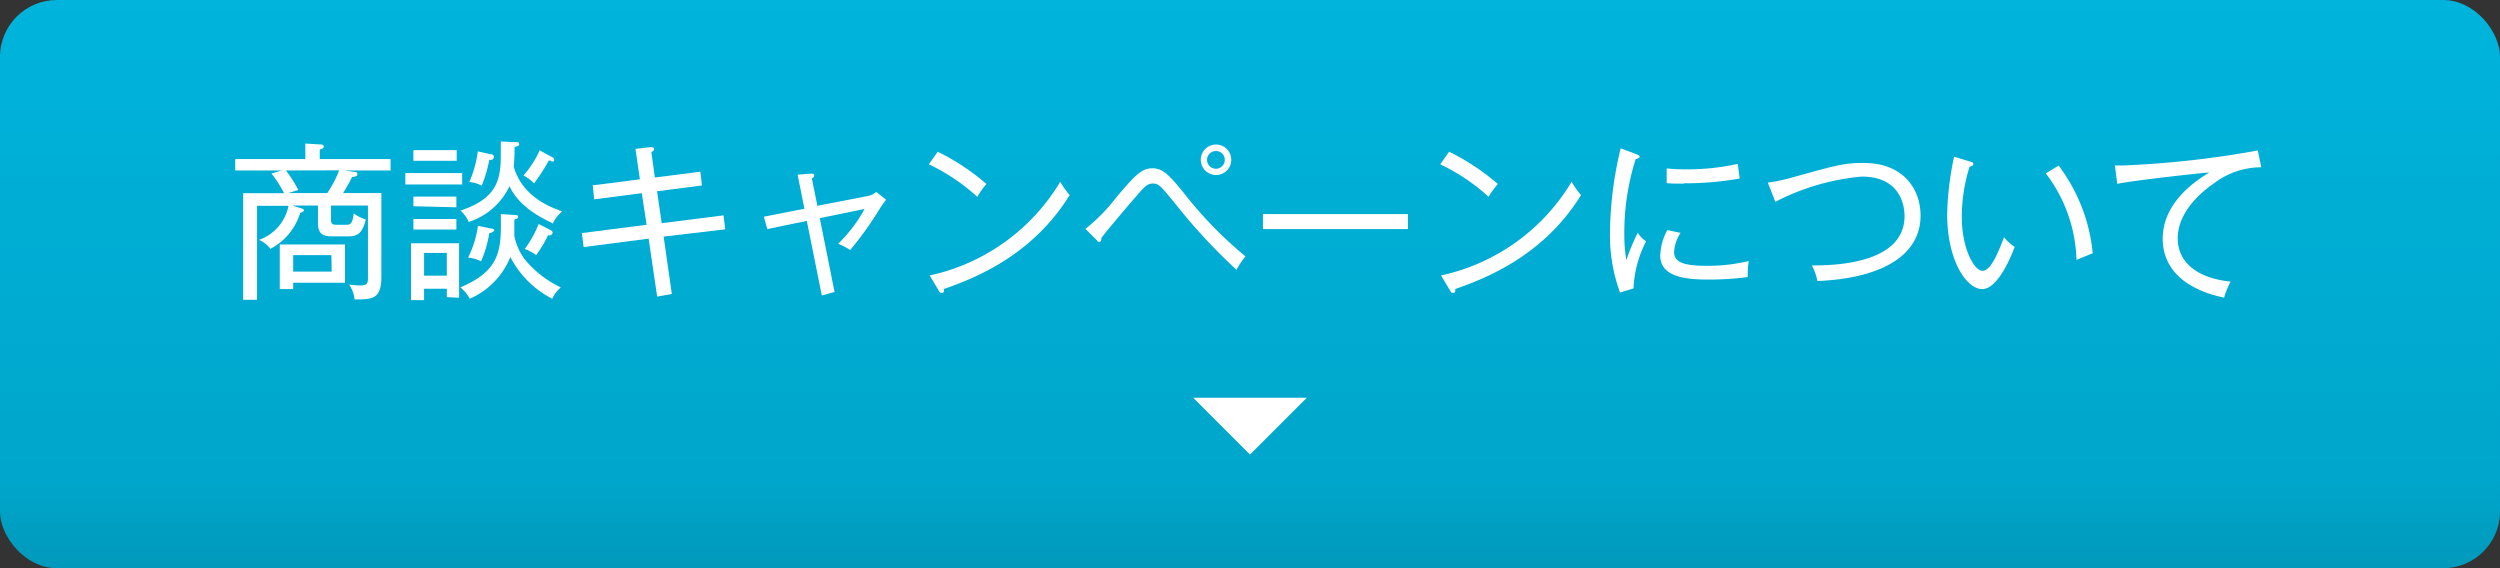
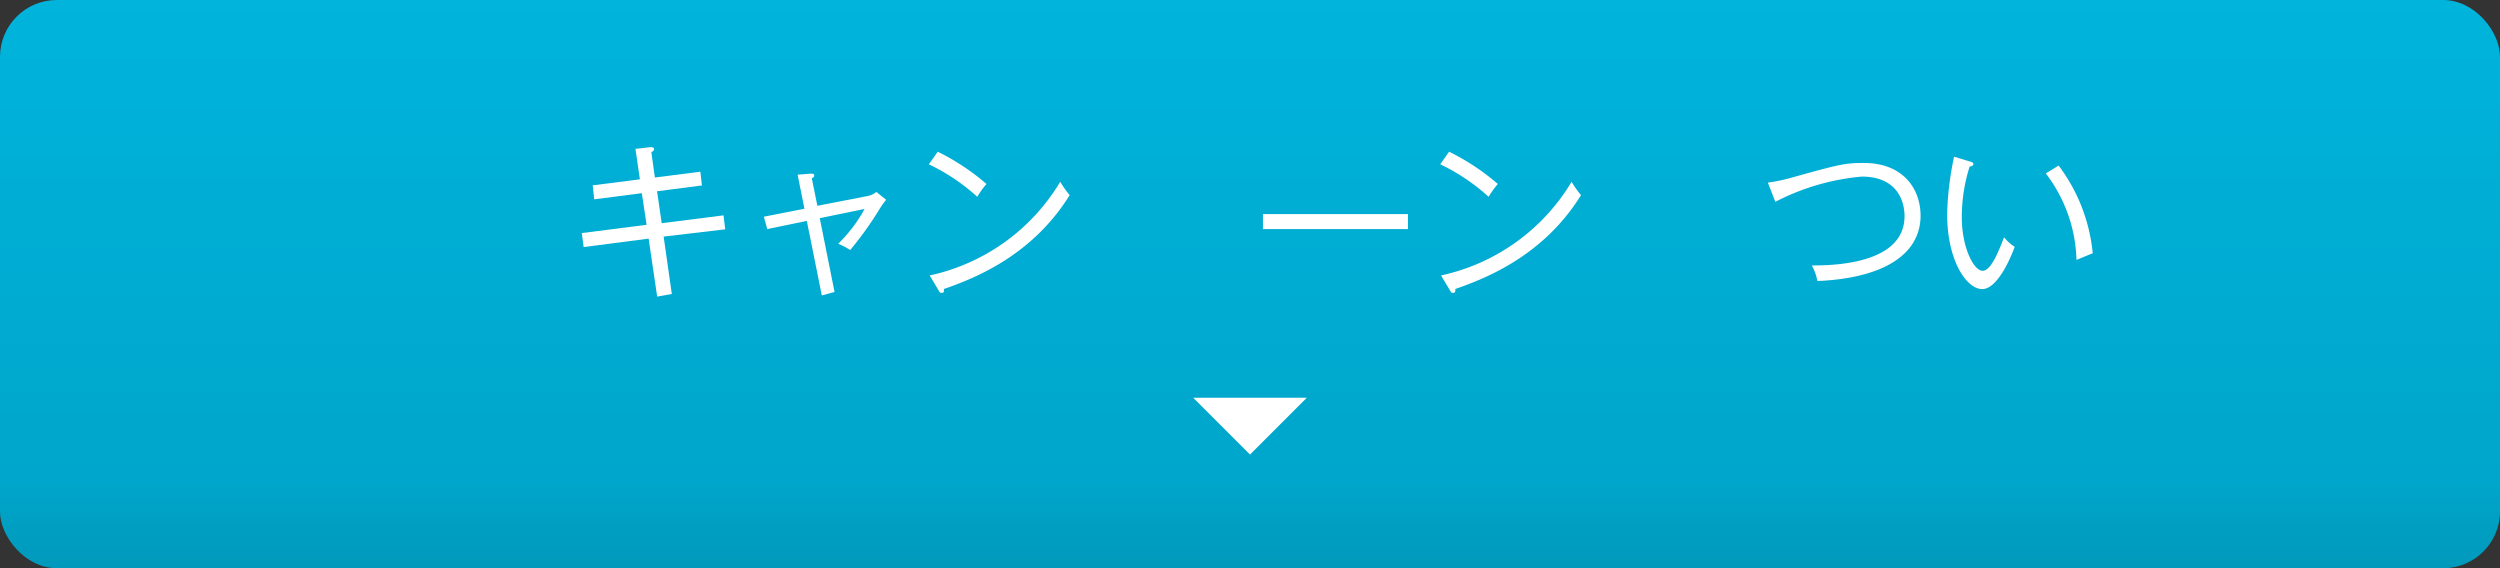
<svg xmlns="http://www.w3.org/2000/svg" id="レイヤー_1" data-name="レイヤー 1" viewBox="0 0 220 50">
  <rect x="0" y="0" width="220" height="50" fill="#333333" stroke="none" />
  <defs>
    <style>.cls-1{fill:#00b4dc;}.cls-2{fill:url(#名称未設定グラデーション_22);}.cls-3{fill:#fff;}</style>
    <linearGradient id="名称未設定グラデーション_22" x1="110" y1="50" x2="110" gradientUnits="userSpaceOnUse">
      <stop offset="0" stop-opacity="0.15" />
      <stop offset="0.15" stop-opacity="0.08" />
      <stop offset="1" stop-opacity="0" />
    </linearGradient>
  </defs>
  <title>アートボード 16</title>
  <rect class="cls-1" width="220" height="50" rx="5" />
  <rect class="cls-2" width="220" height="50" rx="5" />
-   <path class="cls-3" d="M30.29,15l.84.12c.09,0,.33,0,.33.21s-.32.22-.48.25c-.27.57-.66,1.2-.78,1.41h3.36v7.36c0,2-.81,2-2.36,2a2.74,2.74,0,0,0-.48-1.31,7.93,7.93,0,0,0,1,.08c.65,0,.66-.28.66-.7V18.09H29.13v1.22c0,.46.17.47.53.47h.81c.28,0,.55,0,.66-1a3.29,3.29,0,0,0,1.06.53c-.31,1.34-.85,1.49-1.56,1.49H29.28c-.78,0-1.3-.13-1.3-1.18V18.09H25.73l.73.23c.21.05.29.1.29.19s-.2.19-.33.21a5.28,5.28,0,0,1-2.63,3.18,2.31,2.31,0,0,0-1-.79,4,4,0,0,0,2.6-3H22.62v8.27H21.4V17H25a10.39,10.39,0,0,0-1.11-1.73L24.8,15H20.7V14h6.17V12.63l1.27.08c.15,0,.35,0,.35.18s-.2.22-.35.26V14h6.23v1ZM25.8,24.88v.56H24.62V21.51h5.74v3.37ZM25.16,15a11.22,11.22,0,0,1,1.09,1.72l-.88.27H28.8a10.08,10.08,0,0,0,1.05-2Zm4,7.45H25.8v1.45h3.39Z" />
-   <path class="cls-3" d="M35.67,16.23v-1h5v1Zm3.65,9.92v-.74h-2v1H36.17v-5H40.4v4.79Zm-2.94-12v-.94h3.81v.94Zm0,4V17.3h3.78v.94Zm0,2.05v-.93h3.78v.93Zm2.94,2.06h-2v2h2Zm9.3-2.62c-.87-.41-2.94-1.41-3.78-3.26a6,6,0,0,1-3.59,3.15,2.94,2.94,0,0,0-.73-1c3.28-1.07,3.55-2.81,3.55-4.92,0-.47,0-.74,0-1.16l1.33.06c.17,0,.29,0,.29.17s-.11.16-.41.27a16.71,16.71,0,0,1-.07,1.72c.75,2.61,3.15,3.54,4.26,3.93A3.1,3.1,0,0,0,48.62,19.73Zm-.06,6.63a8.52,8.52,0,0,1-3.65-3.65,6.77,6.77,0,0,1-3.57,3.67,3.41,3.41,0,0,0-.82-1c3.61-1.54,3.6-3.4,3.55-6.45l1.26.08c.08,0,.27,0,.27.16s-.12.17-.34.25c0,.22,0,1.3,0,1.43a5.22,5.22,0,0,0,.87,2,9.12,9.12,0,0,0,3.22,2.53A3.12,3.12,0,0,0,48.56,26.36Zm-5.49-5.84A9.82,9.82,0,0,1,42.33,23a3,3,0,0,0-1.14-.33,9,9,0,0,0,.87-2.8l1.17.24c.17,0,.26.09.26.17S43.22,20.51,43.07,20.52Zm0-6.42a12,12,0,0,1-.68,2.33,2.69,2.69,0,0,0-1.09-.32,10,10,0,0,0,.75-2.7l1.15.26c.12,0,.26.06.26.22S43.37,14.06,43.1,14.1Zm5.44.12a.56.56,0,0,1-.22,0A16.12,16.12,0,0,1,47,16.13a4,4,0,0,0-.93-.69,8.89,8.89,0,0,0,1.42-2.21l1.13.62a.21.21,0,0,1,.15.19C48.8,14.18,48.68,14.22,48.54,14.22Zm-.25,6.51a11,11,0,0,1-1.08,1.81,3.88,3.88,0,0,0-1-.54,9.53,9.53,0,0,0,1.22-2.2l1,.51c.08.05.23.12.23.26S48.42,20.74,48.29,20.73Z" />
  <path class="cls-3" d="M58.4,20.82l.72,5.05-1.29.23L57.08,21l-5.72.74-.16-1.23,5.7-.73L56.48,17l-4.19.54-.13-1.23,4.15-.53-.39-2.68,1.32-.15c.09,0,.32,0,.32.15s-.06.17-.24.3l.31,2.22,4-.51.14,1.21-3.95.51.41,2.81,5.44-.69.15,1.23Z" />
  <path class="cls-3" d="M77.27,18.61A30.43,30.43,0,0,1,74.82,22a6.82,6.82,0,0,0-1.06-.55,12.76,12.76,0,0,0,2.32-3.06l-3.94.81,1.3,6.49L72.32,26,71,19.44l-3.48.72-.3-1.09,3.57-.7-.6-3,1.16-.09c.13,0,.3,0,.3.15s-.06.17-.21.27l.49,2.41,4.38-.85a1.68,1.68,0,0,0,.81-.37l.86.69A8.32,8.32,0,0,0,77.27,18.61Z" />
  <path class="cls-3" d="M86,17.32a17.39,17.39,0,0,0-4.26-2.86l.78-1.11a20.24,20.24,0,0,1,4.29,2.84A7.67,7.67,0,0,0,86,17.32Zm-2.93,8.1c0,.26,0,.35-.2.35s-.2-.11-.25-.18l-.81-1.35A17.77,17.77,0,0,0,93.3,16a8.58,8.58,0,0,0,.83,1.17C90.77,22.61,85.55,24.56,83.1,25.42Z" />
-   <path class="cls-3" d="M108.81,23.74a49.88,49.88,0,0,1-5.11-5.47c-1.55-1.91-1.71-2.12-2.25-2.12s-.83.4-1.61,1.29-2.55,3-2.92,3.5c0,.15,0,.34-.18.34s-.14-.05-.22-.14l-1-1a15.7,15.7,0,0,0,2.7-2.75c1.75-2.08,2.28-2.58,3.21-2.58s1.51.62,3.07,2.58a35.62,35.62,0,0,0,5.1,5.17A7.89,7.89,0,0,0,108.81,23.74ZM107,15.4a1.34,1.34,0,1,1,1.35-1.34A1.33,1.33,0,0,1,107,15.4Zm0-2.11a.78.78,0,1,0,.78.77A.77.77,0,0,0,107,13.29Z" />
  <path class="cls-3" d="M111.14,20.16V18.84H123.9v1.32Z" />
  <path class="cls-3" d="M131,17.32a17.39,17.39,0,0,0-4.26-2.86l.78-1.11a20.24,20.24,0,0,1,4.29,2.84A7.67,7.67,0,0,0,131,17.32Zm-2.93,8.1c0,.26,0,.35-.2.35s-.2-.11-.25-.18l-.81-1.35A17.77,17.77,0,0,0,138.3,16a8.58,8.58,0,0,0,.83,1.17C135.77,22.61,130.55,24.56,128.1,25.42Z" />
-   <path class="cls-3" d="M143.75,25.38l-1.19.36a14.77,14.77,0,0,1-.88-5.43,32.81,32.81,0,0,1,.94-7.26l1.35.51c.24.09.32.15.32.23s-.18.18-.35.21a21.33,21.33,0,0,0-1,6.58,12.94,12.94,0,0,0,.18,2.31,19.2,19.2,0,0,1,1-2.41,2.52,2.52,0,0,0,.74.76A9.79,9.79,0,0,0,143.75,25.38Zm10.05-1a25.21,25.21,0,0,1-3.48.22c-1.86,0-4.22-.18-4.22-2.12a5.07,5.07,0,0,1,.62-2.23l1.17.24a3.42,3.42,0,0,0-.57,1.69c0,1,1.09,1.21,2.91,1.21a15.23,15.23,0,0,0,3.66-.42A8.22,8.22,0,0,0,153.8,24.35Zm-5.63-8.22c-.69,0-1.14,0-1.5-.05V14.82a13.28,13.28,0,0,0,1.52.08,20.36,20.36,0,0,0,4.74-.48c0,.11.12.9.16,1.29A27.44,27.44,0,0,1,148.17,16.13Z" />
  <path class="cls-3" d="M159.93,24.73a4.53,4.53,0,0,0-.49-1.37c1.81,0,8.16-.08,8.16-4.35,0-.62-.17-3.47-3.77-3.47a20.46,20.46,0,0,0-7.6,2.22l-.66-1.69a15.15,15.15,0,0,0,1.92-.39c4.38-1.22,4.86-1.34,6.52-1.34,3.5,0,5,2.31,5,4.64C169,22.64,165.3,24.51,159.93,24.73Z" />
  <path class="cls-3" d="M174.44,25.44c-1.38,0-3.09-2.49-3.09-6.6a26.73,26.73,0,0,1,.61-5.05l1.38.42c.2.06.32.09.32.23s-.21.21-.33.21a14.7,14.7,0,0,0-.69,4.49c0,2.63,1.05,4.69,1.83,4.69s1.47-1.9,1.89-2.95a3.76,3.76,0,0,0,.93.84C177,22.56,175.8,25.44,174.44,25.44Zm8.29-2.57a13.09,13.09,0,0,0-2.7-7.61l1.13-.69a15.23,15.23,0,0,1,3,7.72C184.05,22.32,182.88,22.82,182.73,22.87Z" />
-   <path class="cls-3" d="M194.82,16.14c-.79.54-3.18,2.34-3.18,4.84,0,1.92,1.46,3.47,4.65,3.8a8,8,0,0,0-.57,1.41c-2.74-.56-5.4-2.06-5.4-5.19,0-2,1.16-4.06,4.1-5.82-.38,0-6.89.72-8.1,1l-.21-1.62c.29,0,.48,0,.76,0a85.06,85.06,0,0,0,11.82-1.32l.3,1.48A6.86,6.86,0,0,0,194.82,16.14Z" />
  <polygon class="cls-3" points="105 35 115 35 110 40 105 35" />
</svg>